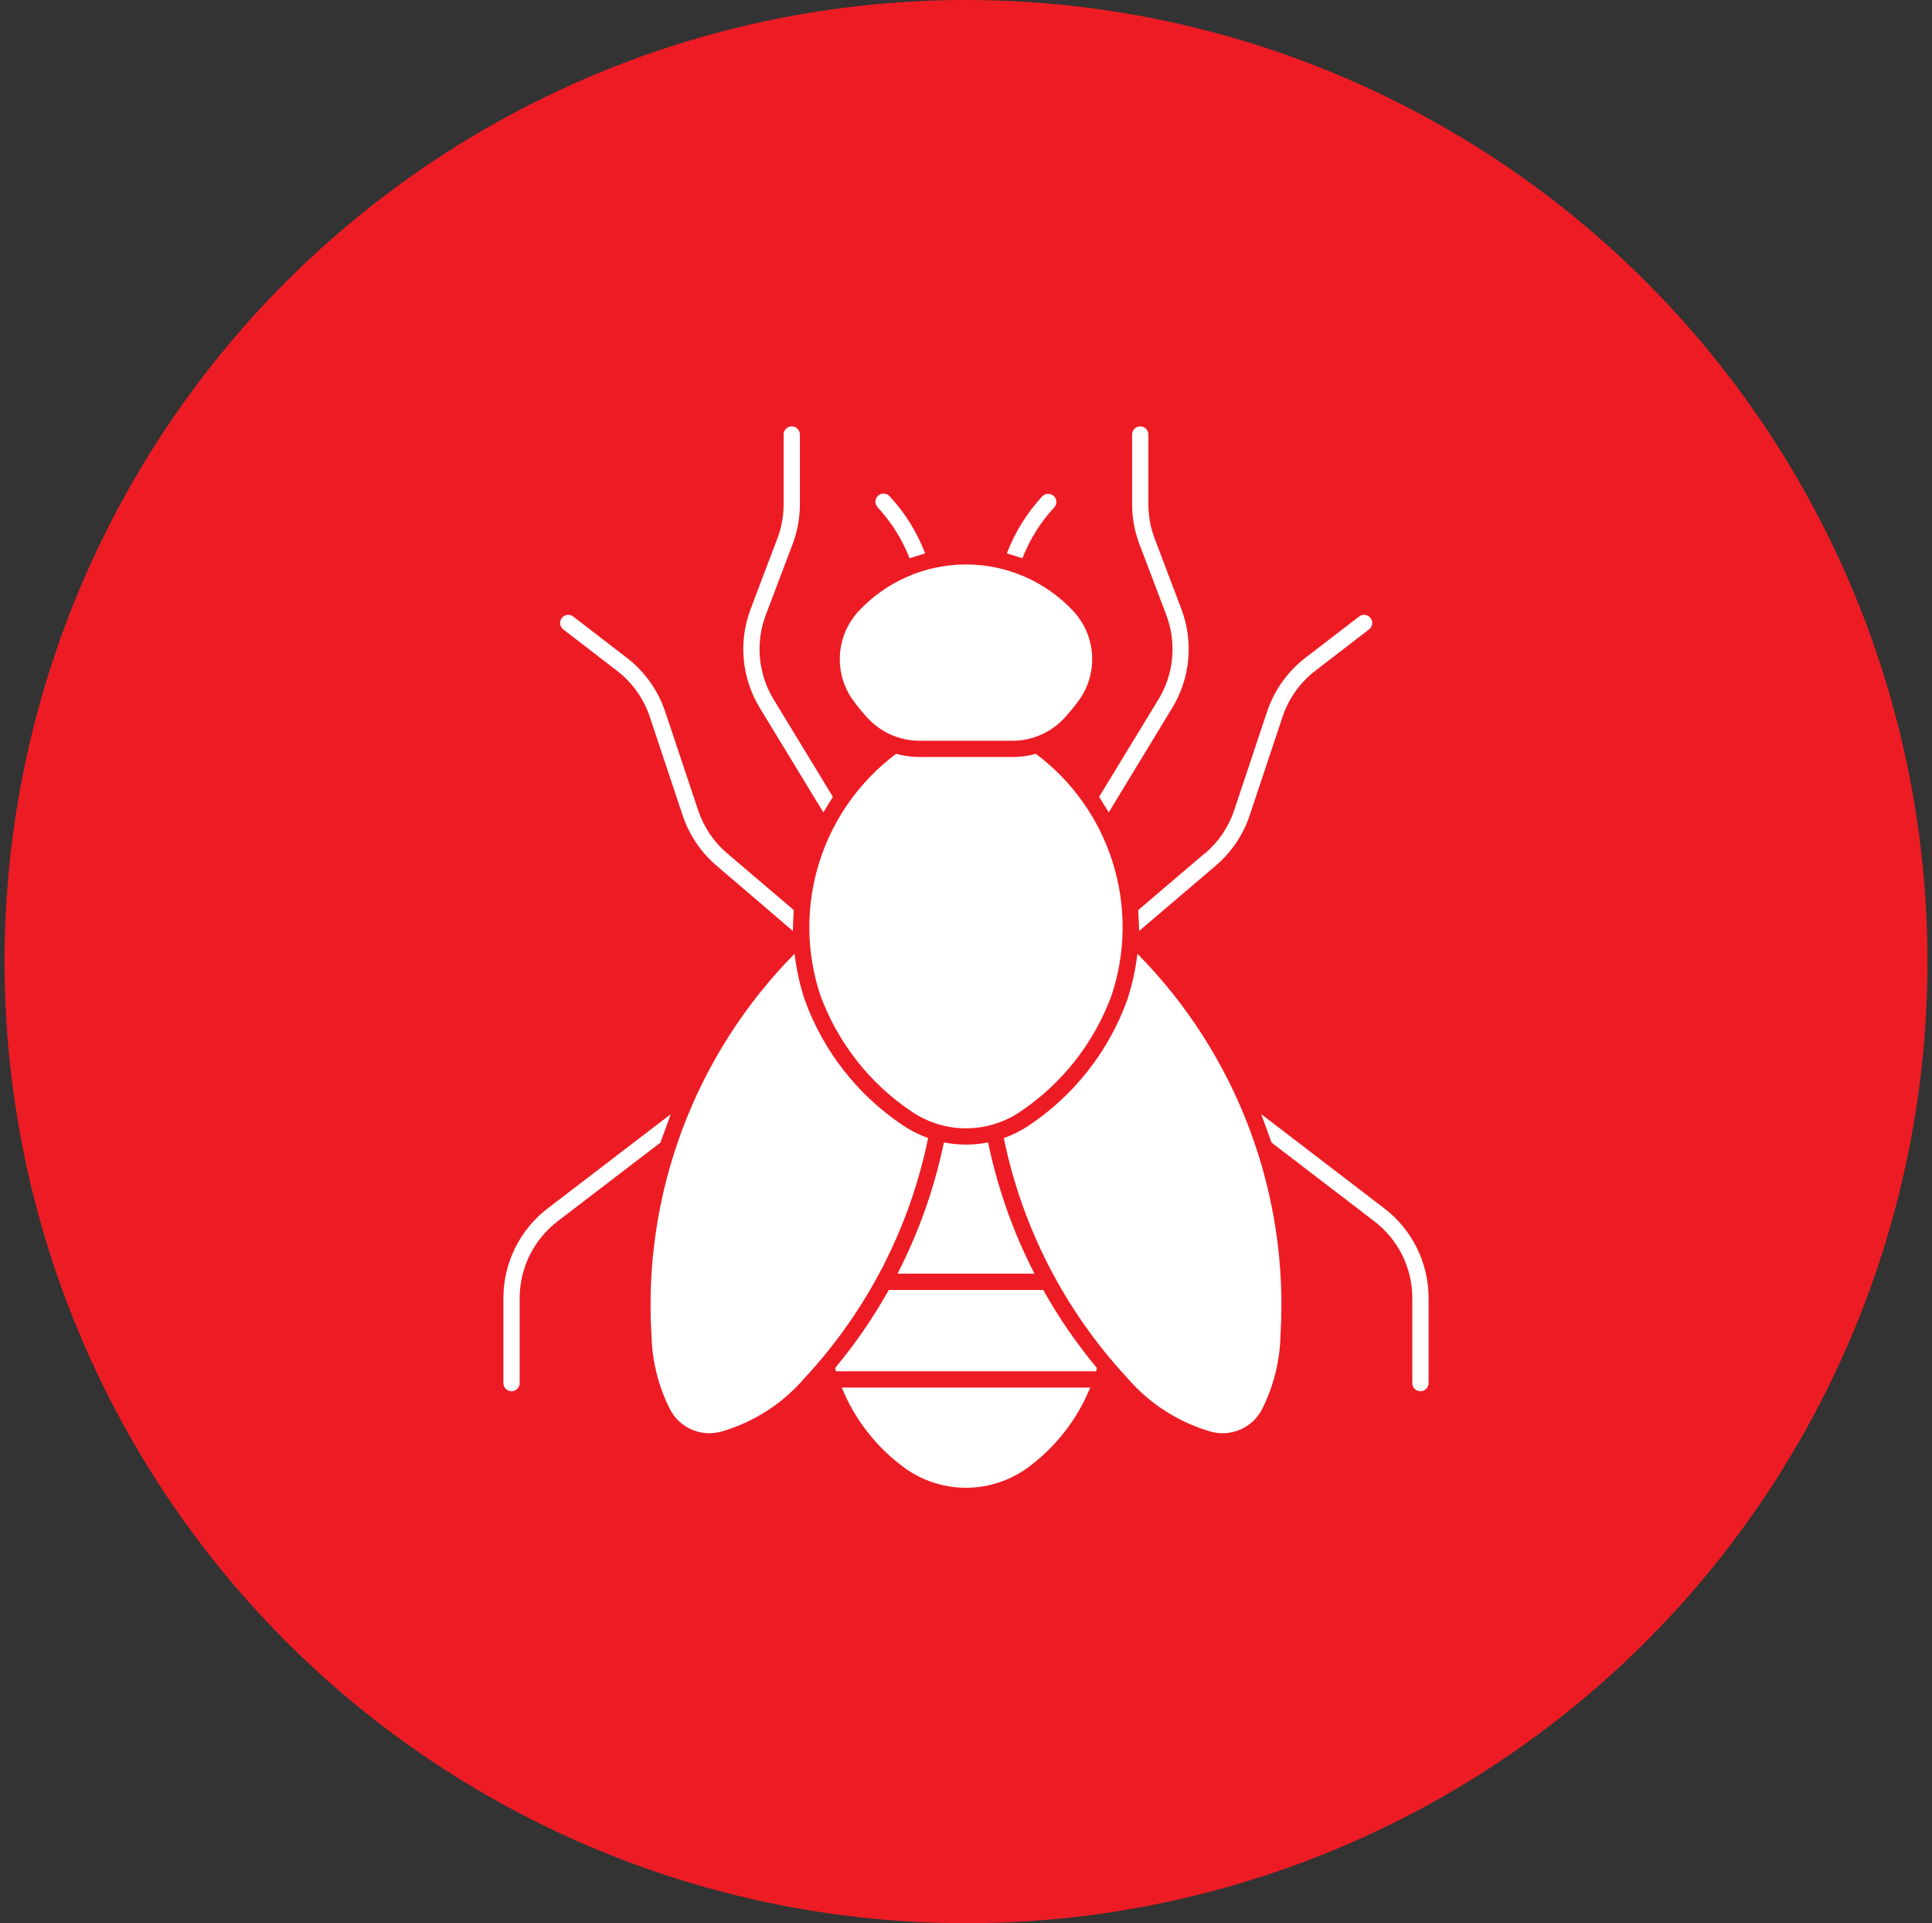
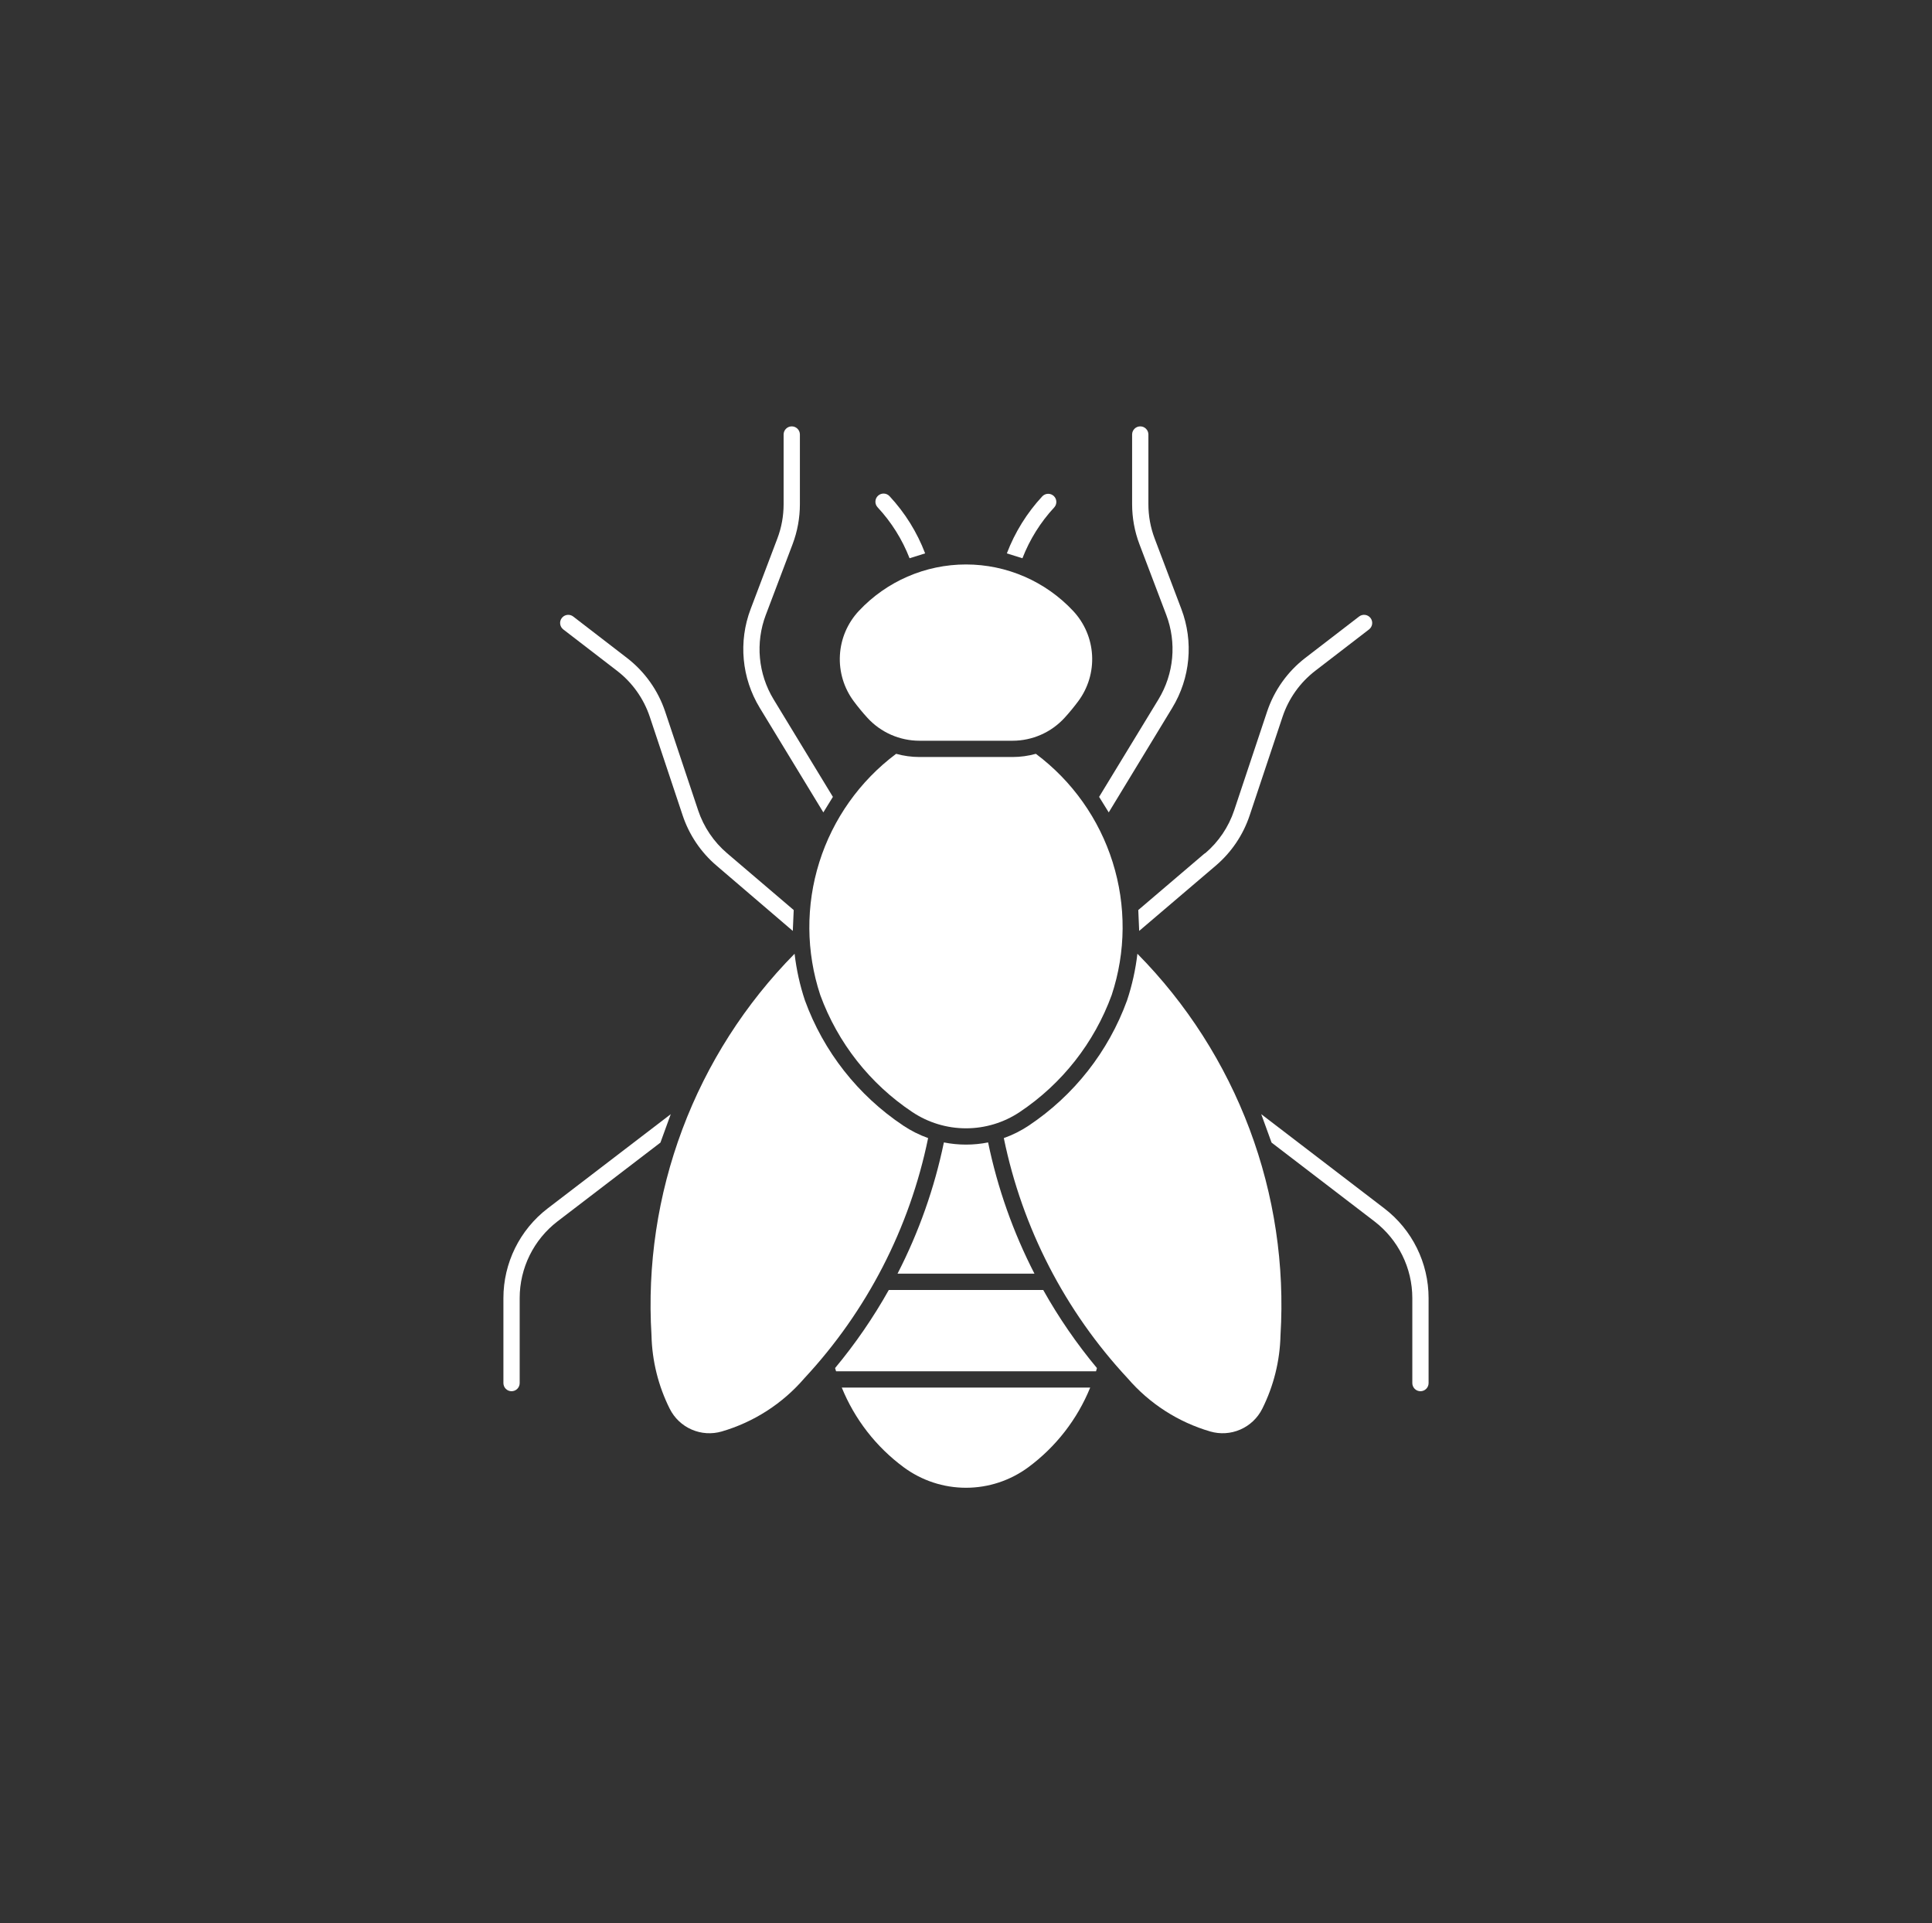
<svg xmlns="http://www.w3.org/2000/svg" width="213" height="212" viewBox="0 0 213 212" fill="none">
  <rect x="0" y="0" width="213" height="212" fill="#333333" stroke="none" />
-   <circle cx="106.5" cy="106" r="106" fill="#ED1C24" />
  <path d="M97.988 142.197C96.281 145.242 94.299 148.124 92.066 150.806C92.102 150.925 92.138 151.043 92.175 151.161H120.837H120.836C120.871 151.043 120.904 150.925 120.936 150.806C118.702 148.124 116.72 145.242 115.013 142.197H97.988Z" fill="white" />
  <path d="M108.937 125.933C109.979 130.964 111.698 135.831 114.048 140.401H98.95C101.3 135.831 103.02 130.964 104.062 125.933C105.671 126.253 107.328 126.253 108.937 125.933H108.937Z" fill="white" />
  <path d="M73.838 155.293C74.35 156.316 75.204 157.126 76.251 157.582C77.298 158.04 78.473 158.116 79.57 157.796C83.11 156.763 86.273 154.727 88.677 151.933C95.572 144.528 100.293 135.366 102.324 125.454C101.357 125.11 100.438 124.649 99.586 124.08C94.592 120.75 90.793 115.912 88.74 110.272C88.185 108.603 87.804 106.88 87.602 105.133C82.165 110.641 77.949 117.234 75.231 124.48C72.513 131.727 71.353 139.464 71.826 147.19C71.889 150.006 72.576 152.773 73.837 155.293L73.838 155.293Z" fill="white" />
  <path d="M113.371 161.737C116.408 159.491 118.769 156.454 120.193 152.956H92.804C94.229 156.454 96.589 159.492 99.628 161.737C101.617 163.207 104.025 164 106.499 164C108.972 164 111.381 163.207 113.371 161.737Z" fill="white" />
  <path d="M112.415 122.587C117.084 119.474 120.639 114.954 122.563 109.683C124.132 104.935 124.17 99.813 122.669 95.041C121.17 90.271 118.208 86.092 114.203 83.095C113.365 83.329 112.497 83.448 111.626 83.447H101.375C100.504 83.448 99.637 83.329 98.797 83.095C94.792 86.091 91.829 90.269 90.328 95.041C88.827 99.812 88.863 104.934 90.432 109.683C92.357 114.955 95.915 119.475 100.586 122.587C102.338 123.754 104.396 124.377 106.501 124.377C108.606 124.377 110.664 123.754 112.415 122.587H112.415Z" fill="white" />
  <path d="M94.682 67.348C93.438 68.678 92.7 70.403 92.599 72.222C92.496 74.041 93.036 75.838 94.124 77.299C94.596 77.934 95.099 78.544 95.632 79.128C97.106 80.738 99.19 81.655 101.373 81.654H111.625C113.808 81.655 115.892 80.738 117.366 79.128C117.899 78.544 118.402 77.934 118.874 77.299C119.962 75.838 120.502 74.04 120.4 72.222C120.298 70.404 119.56 68.678 118.316 67.348C115.256 64.078 110.978 62.222 106.499 62.222C102.021 62.222 97.742 64.078 94.683 67.348H94.682Z" fill="white" />
  <path d="M124.322 151.934C117.424 144.529 112.701 135.368 110.669 125.454C111.637 125.111 112.559 124.65 113.413 124.08C118.407 120.751 122.207 115.913 124.258 110.272C124.813 108.603 125.194 106.88 125.397 105.134C130.835 110.642 135.049 117.235 137.768 124.481C140.486 131.727 141.646 139.465 141.173 147.19C141.11 150.006 140.423 152.774 139.162 155.293C138.65 156.315 137.797 157.125 136.748 157.582C135.701 158.04 134.526 158.115 133.429 157.796C129.89 156.763 126.726 154.727 124.322 151.933L124.322 151.934Z" fill="white" />
  <path d="M151.522 134.63C154.159 136.648 155.706 139.777 155.706 143.097V152.473V152.472C155.712 152.964 156.112 153.358 156.602 153.358C157.094 153.358 157.494 152.964 157.5 152.472V143.096V143.097C157.501 139.22 155.697 135.563 152.619 133.205L139.05 122.818L140.188 125.951L151.522 134.63Z" fill="white" />
  <path d="M132.834 94.056L125.494 100.315L125.593 102.617L134.037 95.422C135.764 93.951 137.055 92.037 137.773 89.886L141.398 79.017V79.016C142.069 77.003 143.326 75.236 145.008 73.942L150.937 69.38C151.328 69.077 151.399 68.514 151.098 68.123C150.796 67.731 150.234 67.657 149.841 67.958L143.911 72.52C141.947 74.032 140.478 76.096 139.693 78.448L136.069 89.317V89.318C135.455 91.159 134.349 92.797 132.871 94.056L132.834 94.056Z" fill="white" />
  <path d="M129.239 78.028C131.235 74.747 131.606 70.728 130.244 67.137L127.298 59.359V59.358C126.841 58.15 126.608 56.869 126.609 55.578V47.885C126.602 47.394 126.202 47 125.712 47C125.221 47 124.821 47.394 124.814 47.885V55.578C124.814 57.087 125.087 58.584 125.623 59.995L128.576 67.773C129.743 70.847 129.426 74.286 127.718 77.095L121.175 87.842L122.236 89.552L129.239 78.028Z" fill="white" />
  <path d="M114.921 54.702C113.222 56.531 111.892 58.669 111.003 61.002L112.721 61.539C113.526 59.462 114.718 57.557 116.235 55.924C116.557 55.56 116.531 55.005 116.174 54.672C115.817 54.341 115.262 54.355 114.921 54.703L114.921 54.702Z" fill="white" />
  <path d="M61.471 134.63C58.837 136.649 57.293 139.779 57.294 143.097V152.473V152.472C57.288 152.964 56.888 153.358 56.398 153.358C55.907 153.358 55.507 152.964 55.5 152.472V143.096V143.097C55.499 139.22 57.303 135.563 60.382 133.205L73.951 122.818L72.812 125.951L61.471 134.63Z" fill="white" />
  <path d="M78.999 95.423C77.273 93.953 75.981 92.038 75.263 89.887L71.639 79.018C70.967 77.005 69.71 75.238 68.029 73.944L62.099 69.382C61.708 69.079 61.636 68.516 61.938 68.124C62.24 67.733 62.803 67.659 63.195 67.96L69.118 72.522C71.082 74.034 72.55 76.098 73.336 78.45L76.967 89.319L76.966 89.32C77.582 91.161 78.688 92.799 80.165 94.058L87.505 100.317L87.405 102.619L78.999 95.423Z" fill="white" />
  <path d="M83.763 78.028C81.766 74.747 81.394 70.729 82.756 67.137L85.703 59.359L85.704 59.358C86.16 58.15 86.393 56.869 86.392 55.578V47.885C86.399 47.394 86.799 47 87.289 47C87.781 47 88.181 47.394 88.187 47.885V55.578C88.188 57.087 87.913 58.584 87.379 59.995L84.433 67.773H84.432C83.265 70.847 83.582 74.286 85.29 77.095L91.826 87.842L90.772 89.552L83.763 78.028Z" fill="white" />
  <path d="M96.757 55.924C98.276 57.555 99.471 59.462 100.278 61.538L101.995 61.001C101.107 58.669 99.776 56.53 98.077 54.702C97.915 54.524 97.69 54.418 97.45 54.408C97.21 54.397 96.977 54.483 96.8 54.647C96.624 54.809 96.52 55.036 96.513 55.276C96.504 55.516 96.592 55.749 96.757 55.923L96.757 55.924Z" fill="white" />
</svg>